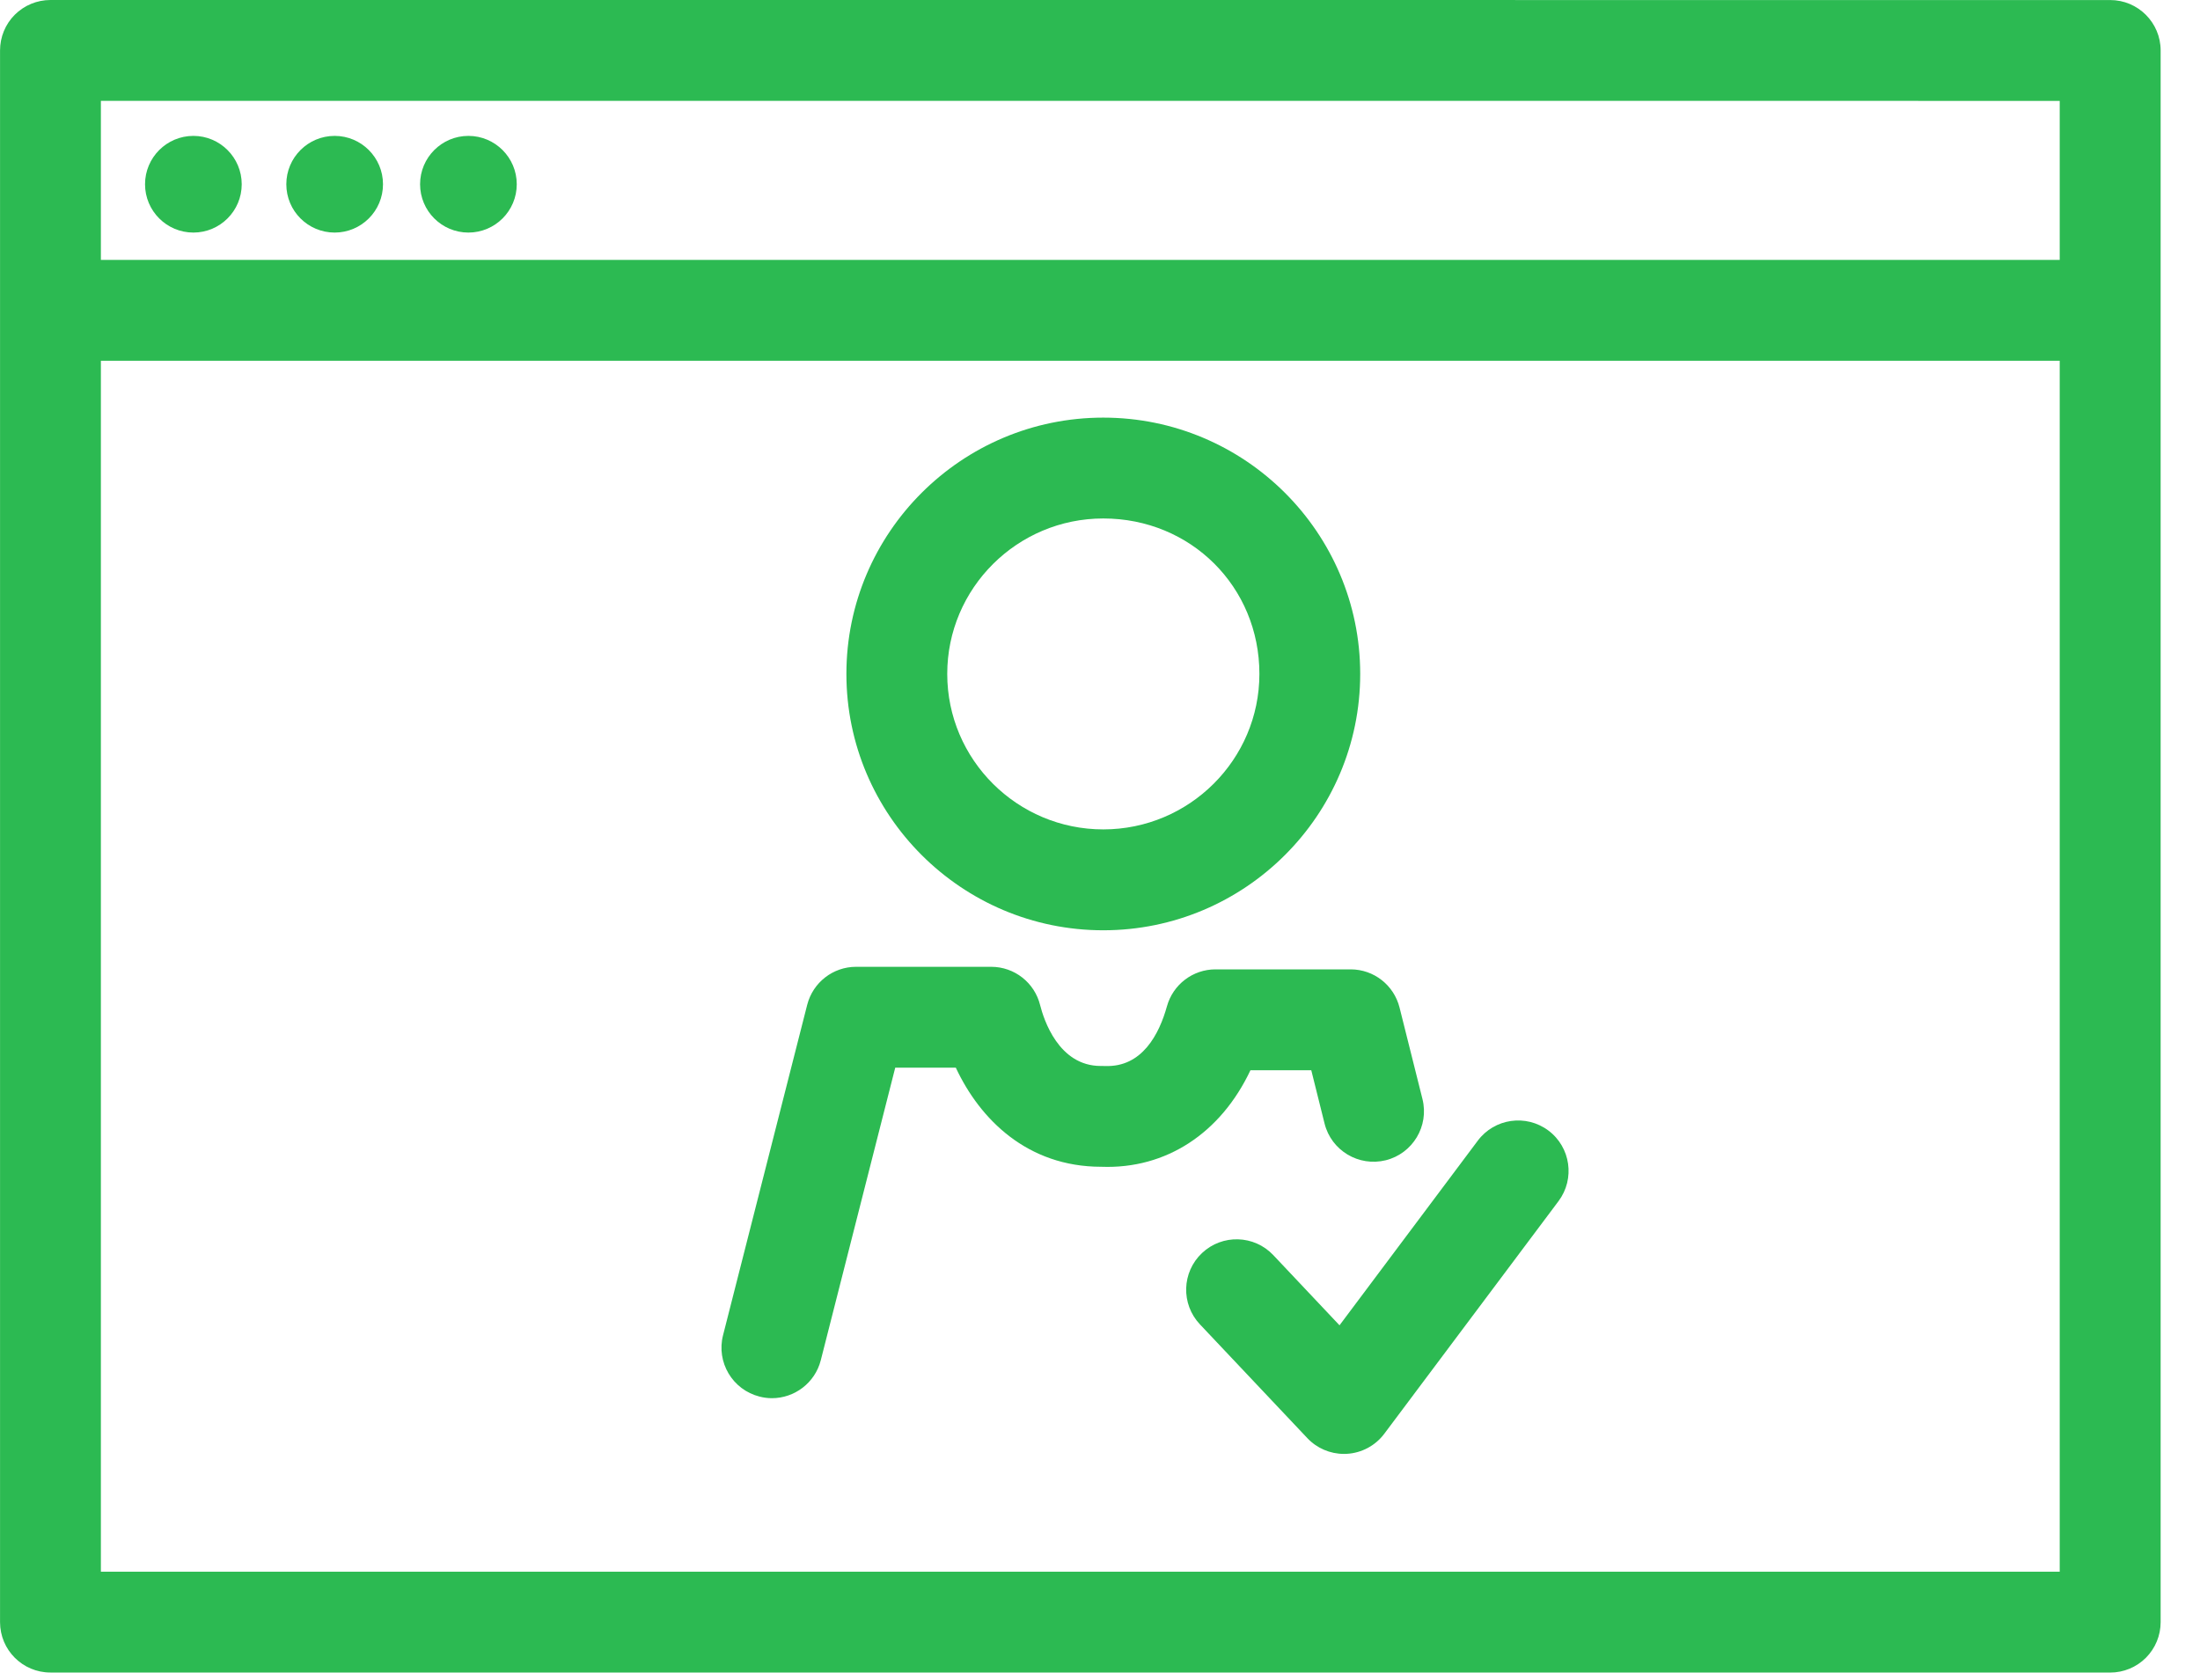
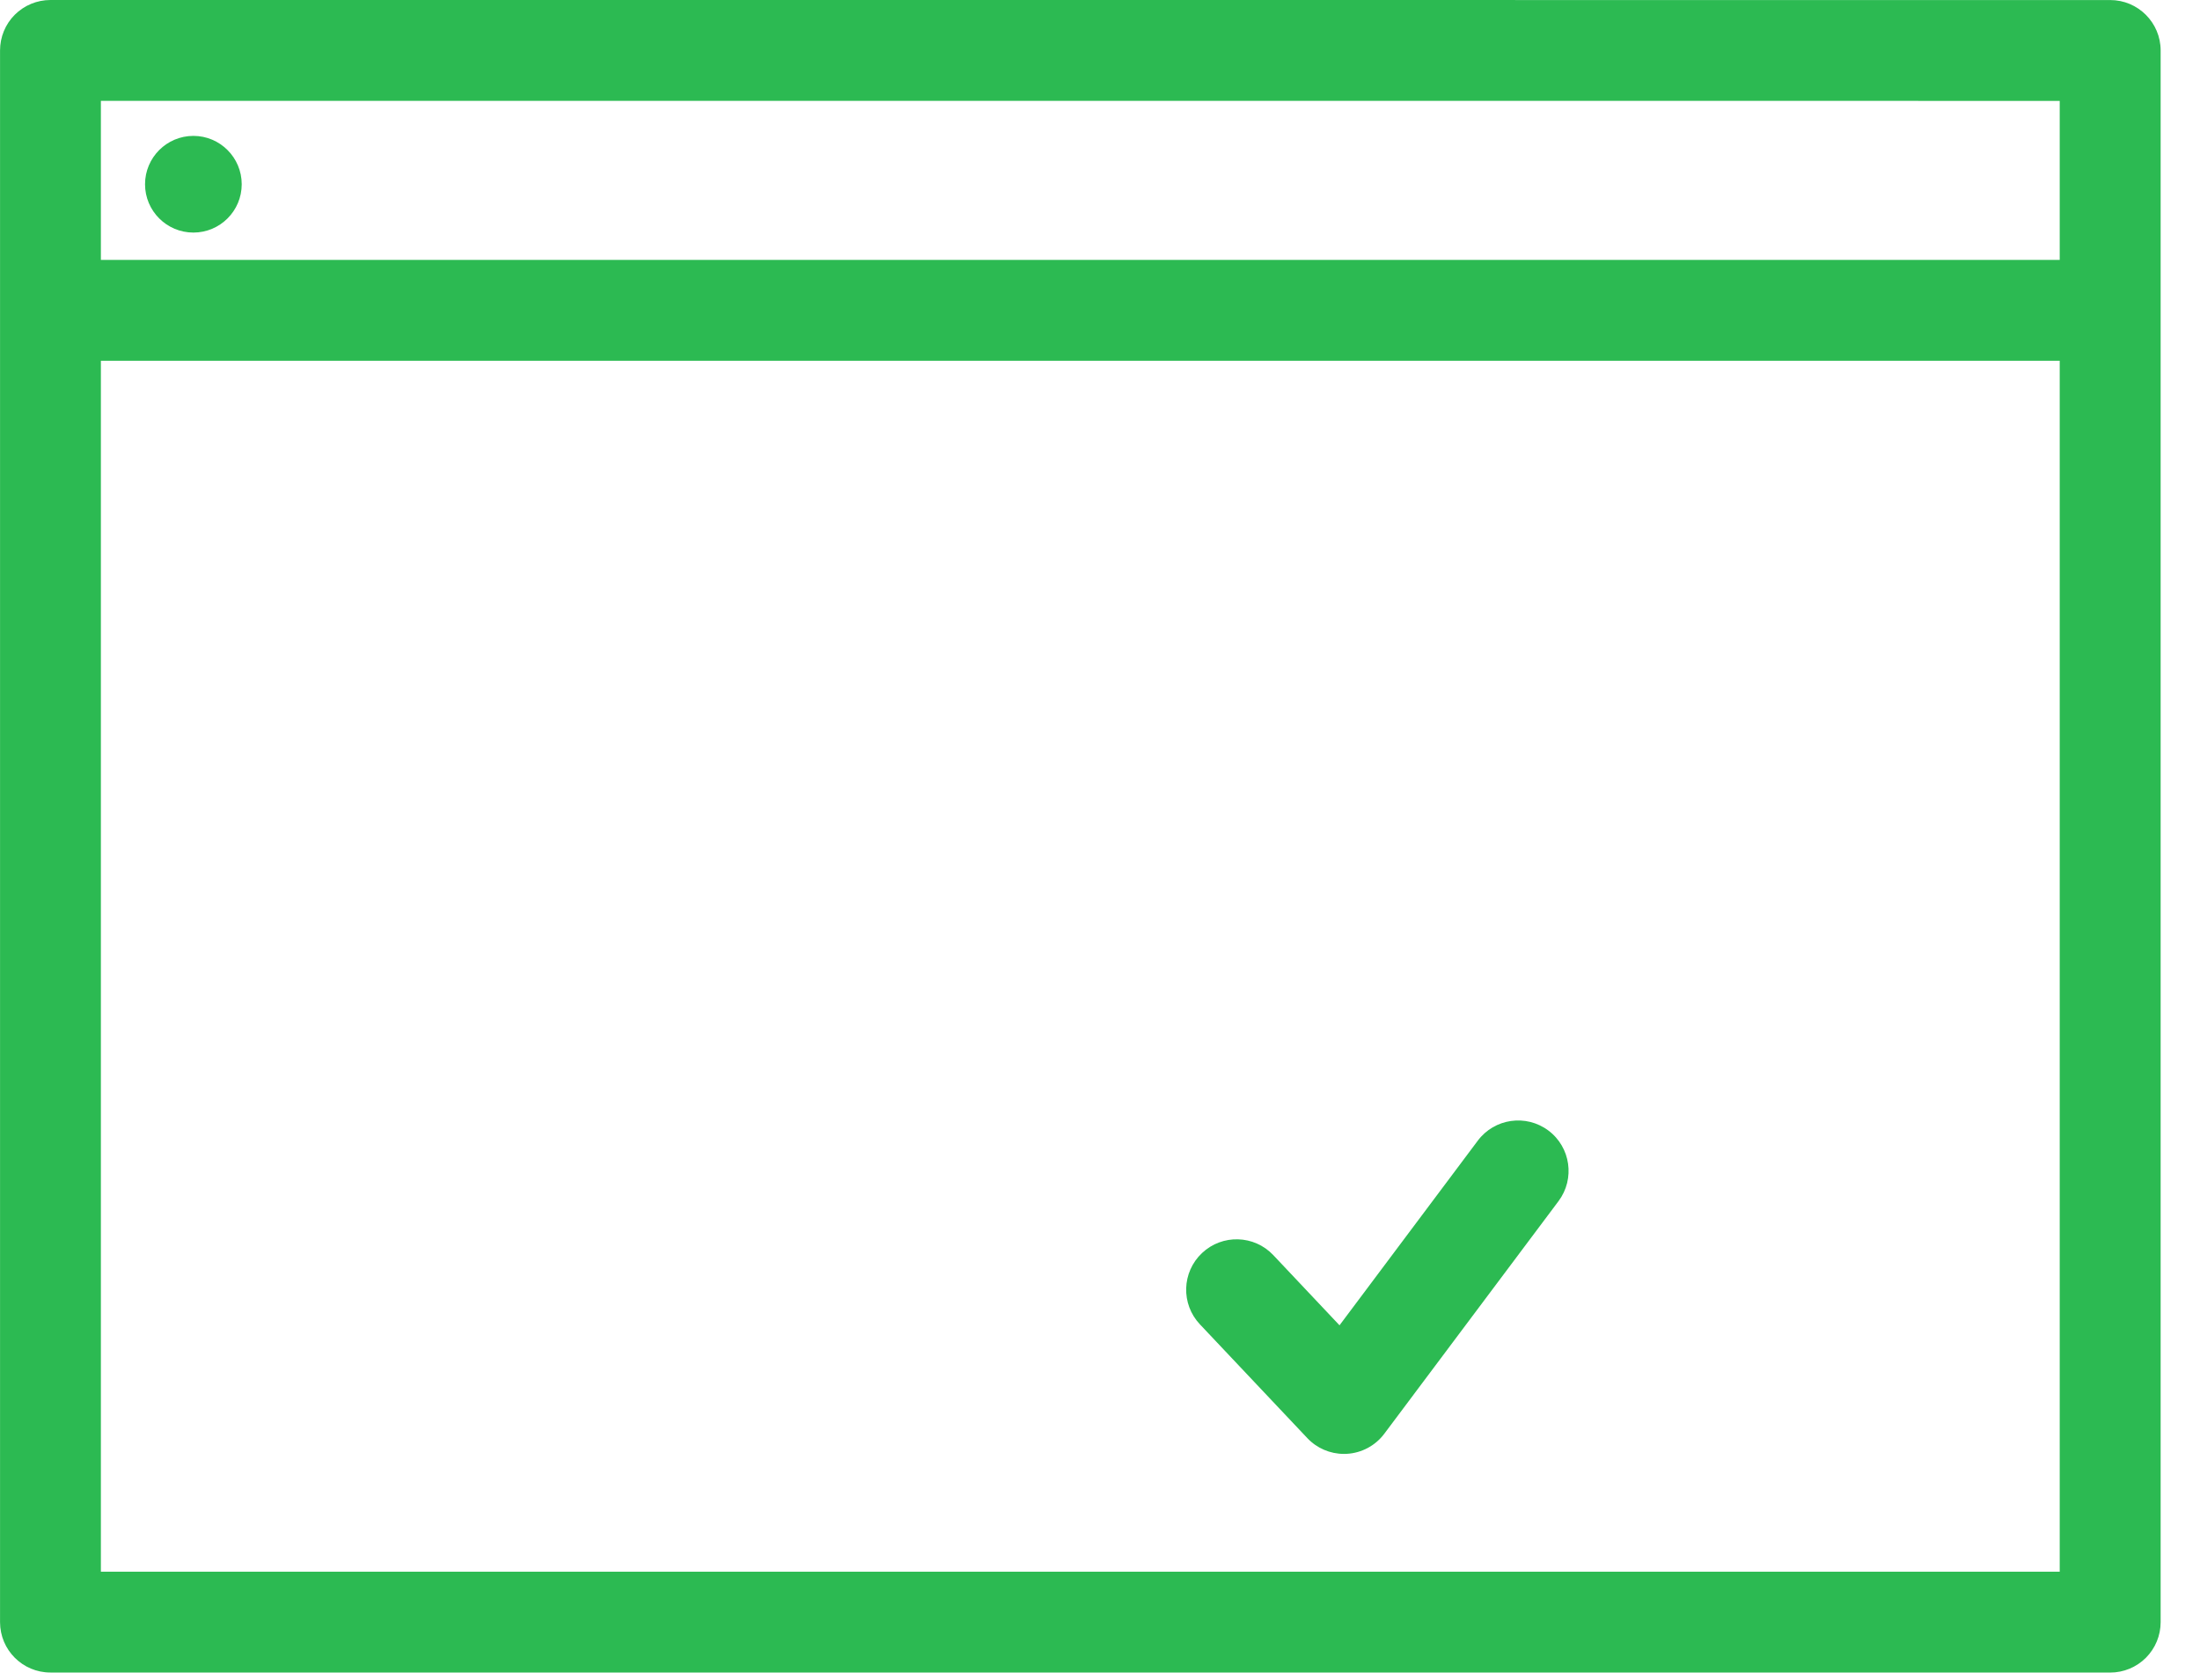
<svg xmlns="http://www.w3.org/2000/svg" width="55px" height="42px" viewBox="0 0 55 42" version="1.1">
  <title>ico_como_funciona 01</title>
  <desc>Created with Sketch.</desc>
  <defs />
  <g id="Web" stroke="none" stroke-width="1" fill="none" fill-rule="evenodd">
    <g id="Cómo-funciona" transform="translate(-508, -503)" fill="#2CBA52">
      <g id="Group-5" transform="translate(314, 503)">
        <g id="ico_como_funciona-01" transform="translate(194, 0)">
          <path d="M52.126,9.019 L52.126,9.019 L1.891,9.019 C1.194,9.019 0.629,8.454 0.629,7.758 C0.629,7.061 1.194,6.497 1.891,6.497 L52.126,6.498 C52.822,6.498 53.386,7.062 53.386,7.758 C53.386,8.455 52.822,9.019 52.126,9.019" id="Fill-1" />
          <path d="M2.522,39.29 L51.493,39.291 L51.493,2.522 L2.522,2.521 L2.522,39.29 Z M52.755,41.812 L52.755,41.812 L1.26,41.811 C0.565,41.811 0.001,41.247 0.001,40.551 L0.001,1.261 C0.001,0.926 0.133,0.605 0.369,0.369 C0.606,0.133 0.926,0 1.26,0 L52.755,0.001 C53.45,0.001 54.016,0.565 54.016,1.262 L54.016,40.552 C54.016,40.886 53.883,41.207 53.647,41.443 C53.41,41.68 53.089,41.812 52.755,41.812 L52.755,41.812 Z" id="Fill-3" />
-           <path d="M27.582,12.961 C25.431,12.961 23.681,14.704 23.681,16.847 C23.681,18.99 25.431,20.734 27.582,20.734 C29.733,20.734 31.485,18.99 31.485,16.847 C31.485,14.668 29.77,12.961 27.582,12.961 M27.582,23.256 C24.041,23.256 21.16,20.381 21.16,16.847 C21.16,13.314 24.041,10.44 27.582,10.44 C31.125,10.44 34.005,13.314 34.005,16.847 C34.005,20.381 31.125,23.256 27.582,23.256 M19.299,34.953 C19.197,34.953 19.091,34.94 18.988,34.913 C18.312,34.741 17.904,34.055 18.076,33.38 L20.18,25.119 C20.323,24.56 20.826,24.169 21.401,24.169 L24.78,24.169 C25.36,24.169 25.864,24.564 26.003,25.126 C26.093,25.482 26.463,26.648 27.518,26.648 C27.535,26.648 27.614,26.648 27.631,26.649 C28.552,26.682 28.979,25.856 29.174,25.155 C29.326,24.61 29.822,24.233 30.387,24.233 L33.767,24.233 C34.346,24.233 34.849,24.628 34.989,25.189 L35.562,27.476 C35.73,28.152 35.319,28.836 34.644,29.005 C33.968,29.172 33.283,28.763 33.114,28.087 L32.782,26.755 L31.261,26.755 C30.52,28.325 29.155,29.229 27.535,29.168 L27.532,29.168 C25.681,29.168 24.497,27.979 23.895,26.69 L22.381,26.69 L20.52,34.003 C20.375,34.573 19.861,34.953 19.299,34.953" id="Fill-6" />
          <path d="M33.599,36.346 C33.253,36.346 32.921,36.204 32.682,35.95 L29.998,33.107 C29.52,32.6 29.543,31.803 30.05,31.325 C30.556,30.847 31.354,30.87 31.832,31.376 L33.488,33.131 L36.945,28.515 C37.362,27.958 38.152,27.845 38.71,28.262 C39.267,28.679 39.38,29.47 38.963,30.027 L34.608,35.841 C34.385,36.139 34.042,36.323 33.671,36.344 C33.647,36.346 33.623,36.346 33.599,36.346" id="Fill-8" />
          <path d="M6.043,4.606 C6.043,5.273 5.501,5.814 4.835,5.814 C4.168,5.814 3.626,5.273 3.626,4.606 C3.626,3.939 4.168,3.397 4.835,3.397 C5.501,3.397 6.043,3.939 6.043,4.606" id="Fill-10" />
-           <path d="M9.575,4.606 C9.575,5.273 9.033,5.814 8.367,5.814 C7.699,5.814 7.158,5.273 7.158,4.606 C7.158,3.939 7.699,3.397 8.367,3.397 C9.033,3.397 9.575,3.939 9.575,4.606" id="Fill-12" />
-           <path d="M12.919,4.606 C12.919,5.273 12.377,5.814 11.71,5.814 C11.044,5.814 10.502,5.273 10.502,4.606 C10.502,3.939 11.044,3.397 11.71,3.397 C12.377,3.397 12.919,3.939 12.919,4.606" id="Fill-14" />
        </g>
      </g>
    </g>
  </g>
</svg>